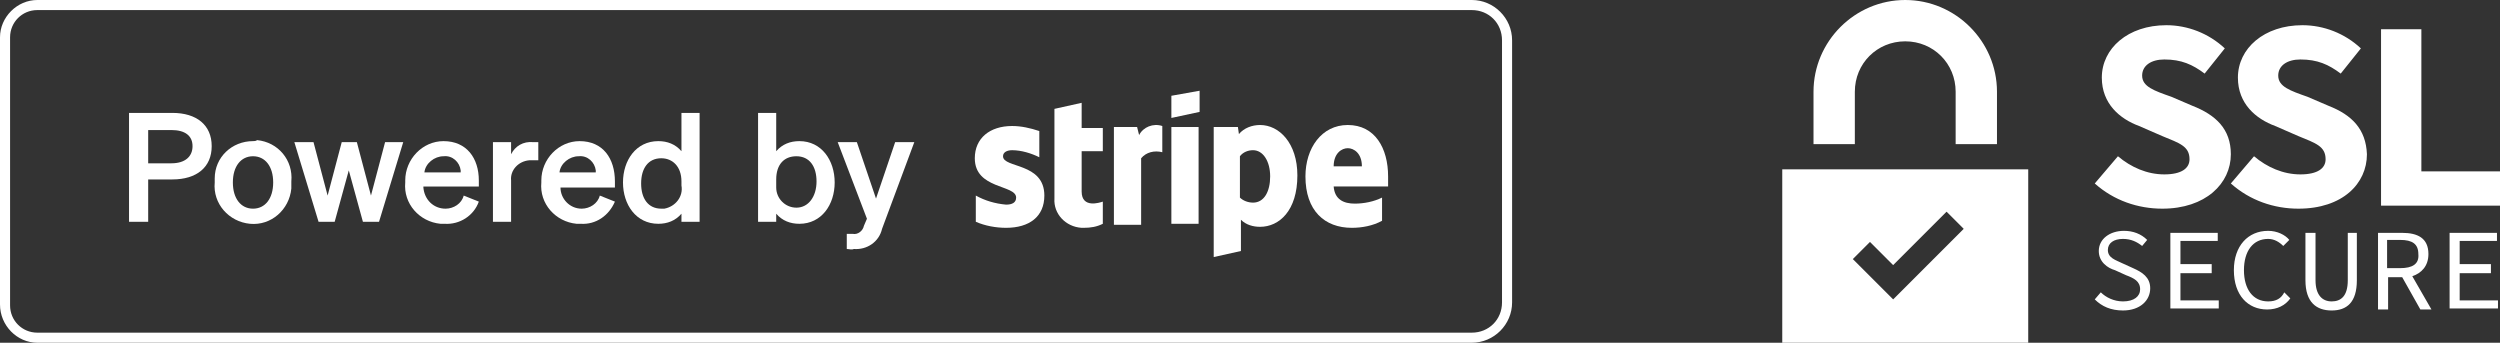
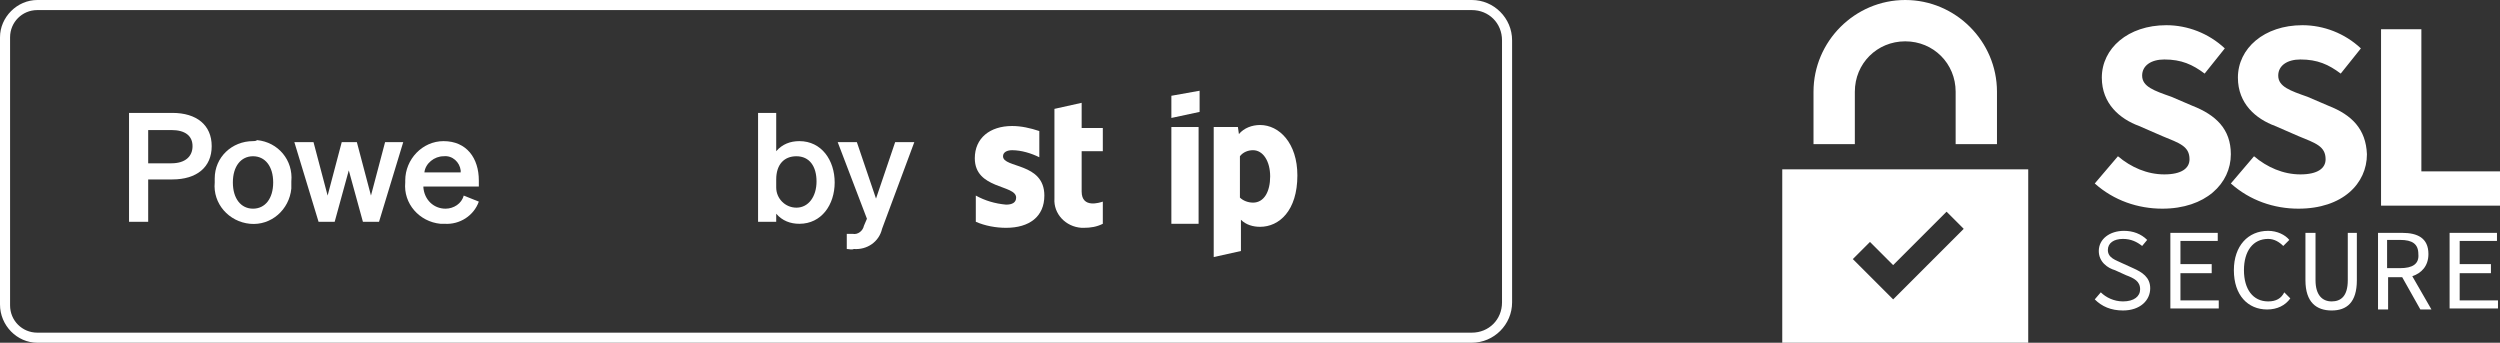
<svg xmlns="http://www.w3.org/2000/svg" enable-background="new 0 0 248 34" viewBox="0 0 248 34">
  <rect x="0" y="0" width="248" height="34" fill="#333333" stroke="none" />
  <g fill="#fff">
    <path d="m146 0h-142.3c-2 0-3.7 1.7-3.7 3.7v26.5c0 2.1 1.7 3.8 3.7 3.8h142.3c2.2 0 4-1.8 4-4v-26c0-2.2-1.8-4-4-4zm3 30c0 1.7-1.3 3-3 3h-142.3c-1.5 0-2.7-1.2-2.7-2.7v-26.6c0-1.5 1.2-2.7 2.7-2.7h142.3c1.7 0 3 1.3 3 3z" />
    <path d="m17.1 11.2h-4.3v10.8h1.9v-4.2h2.4c2.4 0 3.9-1.2 3.9-3.3s-1.5-3.3-3.9-3.3zm-.1 5h-2.3v-3.3h2.3c1.4 0 2.1.6 2.1 1.6s-.7 1.7-2.1 1.7z" />
    <path d="m25.1 14c-2.1 0-3.8 1.6-3.8 3.7v.4c-.2 2.1 1.4 3.9 3.5 4.1s3.9-1.4 4.1-3.5c0-.2 0-.5 0-.7.2-2.1-1.3-3.9-3.4-4.1-.1.1-.3.1-.4.1zm0 6.7c-1.2 0-2-1-2-2.6s.8-2.6 2-2.6 2 1 2 2.6-.8 2.6-2 2.6z" />
    <path d="m36.8 19.4-1.4-5.3h-1.5l-1.4 5.3-1.4-5.3h-1.9l2.4 7.9h1.6l1.4-5.1 1.4 5.1h1.6l2.4-7.9h-1.8z" />
    <path d="m44 14c-2.1 0-3.8 1.8-3.8 3.9v.2c-.2 2.1 1.4 3.9 3.5 4.1h.4c1.5.1 2.9-.8 3.4-2.2l-1.5-.6c-.2.8-1 1.3-1.8 1.3-1.2 0-2.1-.9-2.2-2.1v-.1h5.5v-.6c0-2.2-1.2-3.9-3.5-3.9zm-1.9 3.1c.1-.9 1-1.6 1.9-1.6.9-.1 1.6.6 1.7 1.4v.2z" />
-     <path d="m50.7 15.3v-1.2h-1.8v7.9h1.8v-4.1c-.1-1 .7-1.9 1.8-2h.2.7v-1.8c-.1 0-.3 0-.5 0-1-.1-1.8.4-2.2 1.2z" />
-     <path d="m57.5 14c-2.1 0-3.8 1.8-3.8 3.9v.2c-.2 2.1 1.4 3.9 3.5 4.1h.4c1.5.1 2.8-.8 3.4-2.2l-1.5-.6c-.2.8-1 1.3-1.8 1.3-1.2 0-2.1-1-2.1-2.1h5.4v-.6c0-2.3-1.2-4-3.5-4zm-2 3.1c.1-.9 1-1.6 1.9-1.6.9-.1 1.6.6 1.7 1.4v.2z" />
-     <path d="m67.6 15c-.6-.7-1.4-1-2.3-1-2.2 0-3.5 1.9-3.5 4.1s1.3 4.1 3.5 4.1c.9 0 1.7-.3 2.3-1v.8h1.8v-10.8h-1.8zm0 3.4c.2 1.1-.6 2.1-1.7 2.3-.1 0-.2 0-.3 0-1.3 0-2-1-2-2.5s.7-2.5 2-2.5c1.1 0 2 .8 2 2.3z" />
    <path d="m79.3 14c-.9 0-1.7.3-2.3 1v-3.8h-1.8v10.8h1.8v-.8c.6.7 1.4 1 2.3 1 2.2 0 3.5-1.9 3.5-4.1s-1.3-4.1-3.5-4.1zm-.3 6.6c-1.1 0-2-.9-2-2 0-.1 0-.2 0-.3v-.5c0-1.5.8-2.3 2-2.3 1.3 0 2 1 2 2.5s-.8 2.6-2 2.6z" />
    <path d="m86.9 19.7-1.9-5.6h-1.9l2.9 7.6-.3.7c-.1.5-.6.9-1.1.8-.2 0-.4 0-.6 0v1.5c.2 0 .5.1.7 0 1.3.1 2.5-.7 2.8-2l3.2-8.6h-1.9z" />
    <path d="m125 12.4c-.8 0-1.6.3-2.1.9l-.1-.7h-2.4v12.9l2.7-.6v-3.1c.5.5 1.2.7 1.9.7 1.9 0 3.7-1.6 3.7-5.1 0-3.2-1.8-5-3.7-5zm-.7 7.7c-.5 0-1-.2-1.3-.5v-4.1c.3-.4.8-.6 1.3-.6 1 0 1.7 1.1 1.7 2.6s-.6 2.6-1.7 2.6z" />
-     <path d="m133.7 12.4c-2.6 0-4.2 2.3-4.2 5.1 0 3.4 1.9 5.1 4.6 5.1 1 0 2.1-.2 3-.7v-2.3c-.8.4-1.8.6-2.7.6-1.1 0-2-.4-2.1-1.7h5.4c0-.1 0-.7 0-1 0-2.8-1.3-5.1-4-5.1zm-1.4 4.1c0-1.3.8-1.8 1.4-1.8s1.4.5 1.4 1.8z" />
-     <path d="m113 13.4-.2-.8h-2.3v9.7h2.7v-6.6c.5-.6 1.3-.8 2.1-.6v-2.6c-.9-.3-1.9.1-2.3.9z" />
    <path d="m99.5 15.5c0-.4.4-.6.9-.6.9 0 1.9.3 2.7.7v-2.6c-.9-.3-1.8-.5-2.7-.5-2.2 0-3.7 1.2-3.7 3.2 0 3.1 4.1 2.6 4.1 3.9 0 .5-.4.7-1 .7-1.1-.1-2.1-.4-3-.9v2.6c.9.4 2 .6 3 .6 2.3 0 3.8-1.1 3.8-3.2 0-3.3-4.1-2.7-4.1-3.9z" />
    <path d="m107.3 10.2-2.7.6v8.9c-.1 1.5 1.1 2.8 2.7 2.9h.2c.7 0 1.3-.1 1.9-.4v-2.2c-.3.1-2.1.7-2.1-1v-4h2.1v-2.3h-2.1z" />
    <path d="m116.2 11.7 2.8-.6v-2.1l-2.8.5z" />
    <path d="m116.2 12.6h2.7v9.6h-2.7z" />
    <path d="m176.8 34h24.4v-17.2h-24.4zm8.7-10 2.3 2.3 5.3-5.3 1.7 1.7-7 7-4-4zm-1.5-14.9c0-2.8 2.2-5 5-5s5 2.2 5 5v5.2h4.1v-5.2c0-5-4.1-9.1-9.1-9.1s-9.1 4.1-9.1 9.1v5.2h4.1zm37.3 6.2c0-2.5-1.5-3.9-3.8-4.8l-2.1-.9c-1.7-.6-2.9-1-2.9-2.1 0-1 .9-1.6 2.2-1.6 1.7 0 2.8.5 4 1.4l2-2.5c-1.6-1.5-3.7-2.3-5.8-2.3-3.8 0-6.4 2.3-6.4 5.2 0 2.6 1.8 4.1 3.7 4.8l2.3 1c1.7.7 2.7 1 2.7 2.3 0 .9-.8 1.5-2.5 1.5s-3.3-.7-4.6-1.8l-2.3 2.7c1.9 1.7 4.3 2.5 6.7 2.5 4.3 0 6.8-2.5 6.8-5.4zm9.7-4.8-2.1-.9c-1.7-.6-2.9-1-2.9-2.1 0-1 .9-1.6 2.2-1.6 1.7 0 2.8.5 4 1.4l2-2.5c-1.6-1.5-3.7-2.3-5.8-2.3-3.8 0-6.4 2.3-6.4 5.2 0 2.6 1.8 4.1 3.7 4.8l2.3 1c1.7.7 2.7 1 2.7 2.3 0 .9-.8 1.5-2.5 1.5s-3.3-.7-4.6-1.8l-2.3 2.7c1.9 1.7 4.3 2.5 6.7 2.5 4.4 0 6.8-2.5 6.8-5.4-.1-2.5-1.5-3.9-3.8-4.8z" />
    <path d="m240.2 17v-14.1h-4v17.5h11.8v-3.4z" />
    <path d="m211.6 26.6-1.1-.5c-.6-.3-1.4-.5-1.4-1.3 0-.7.6-1.1 1.5-1.1.8 0 1.4.3 1.9.7l.5-.6c-.6-.6-1.4-.9-2.3-.9-1.4 0-2.5.8-2.5 2 0 1.1.9 1.7 1.6 1.9l1.1.5c.8.3 1.4.6 1.4 1.4 0 .7-.6 1.2-1.7 1.2-.9 0-1.7-.4-2.2-.9l-.6.7c.7.7 1.6 1.1 2.8 1.1 1.7 0 2.7-1 2.7-2.2 0-1.1-.8-1.6-1.7-2z" />
    <path d="m216.3 27.1h3.1v-.9h-3.1v-2.3h3.7v-.8h-4.7v7.5h4.8v-.8h-3.8z" />
    <path d="m225 29.9c-1.5 0-2.4-1.2-2.4-3.1s.9-3.1 2.4-3.1c.6 0 1.1.3 1.5.7l.6-.6c-.4-.5-1.2-.9-2.1-.9-2 0-3.4 1.5-3.4 3.9 0 2.5 1.4 3.9 3.3 3.9 1 0 1.8-.4 2.3-1.1l-.6-.6c-.3.6-.8.9-1.6.9zm7.9-2.1c0 1.6-.7 2.1-1.6 2.1s-1.6-.6-1.6-2.1v-4.7h-1v4.7c0 2.2 1.1 3 2.6 3s2.5-.8 2.5-3v-4.7h-.9zm8-2.6c0-1.6-1.1-2.1-2.6-2.1h-2.4v7.6h1v-3.2h1.4l1.8 3.2h1.1l-1.9-3.3c.9-.3 1.6-1 1.6-2.2zm-2.8 1.4h-1.3v-2.8h1.3c1.2 0 1.8.4 1.8 1.4.1 1-.6 1.4-1.8 1.4z" />
    <path d="m244 27.1h3.1v-.9h-3.1v-2.3h3.7v-.8h-4.7v7.5h4.8v-.8h-3.8z" />
  </g>
</svg>